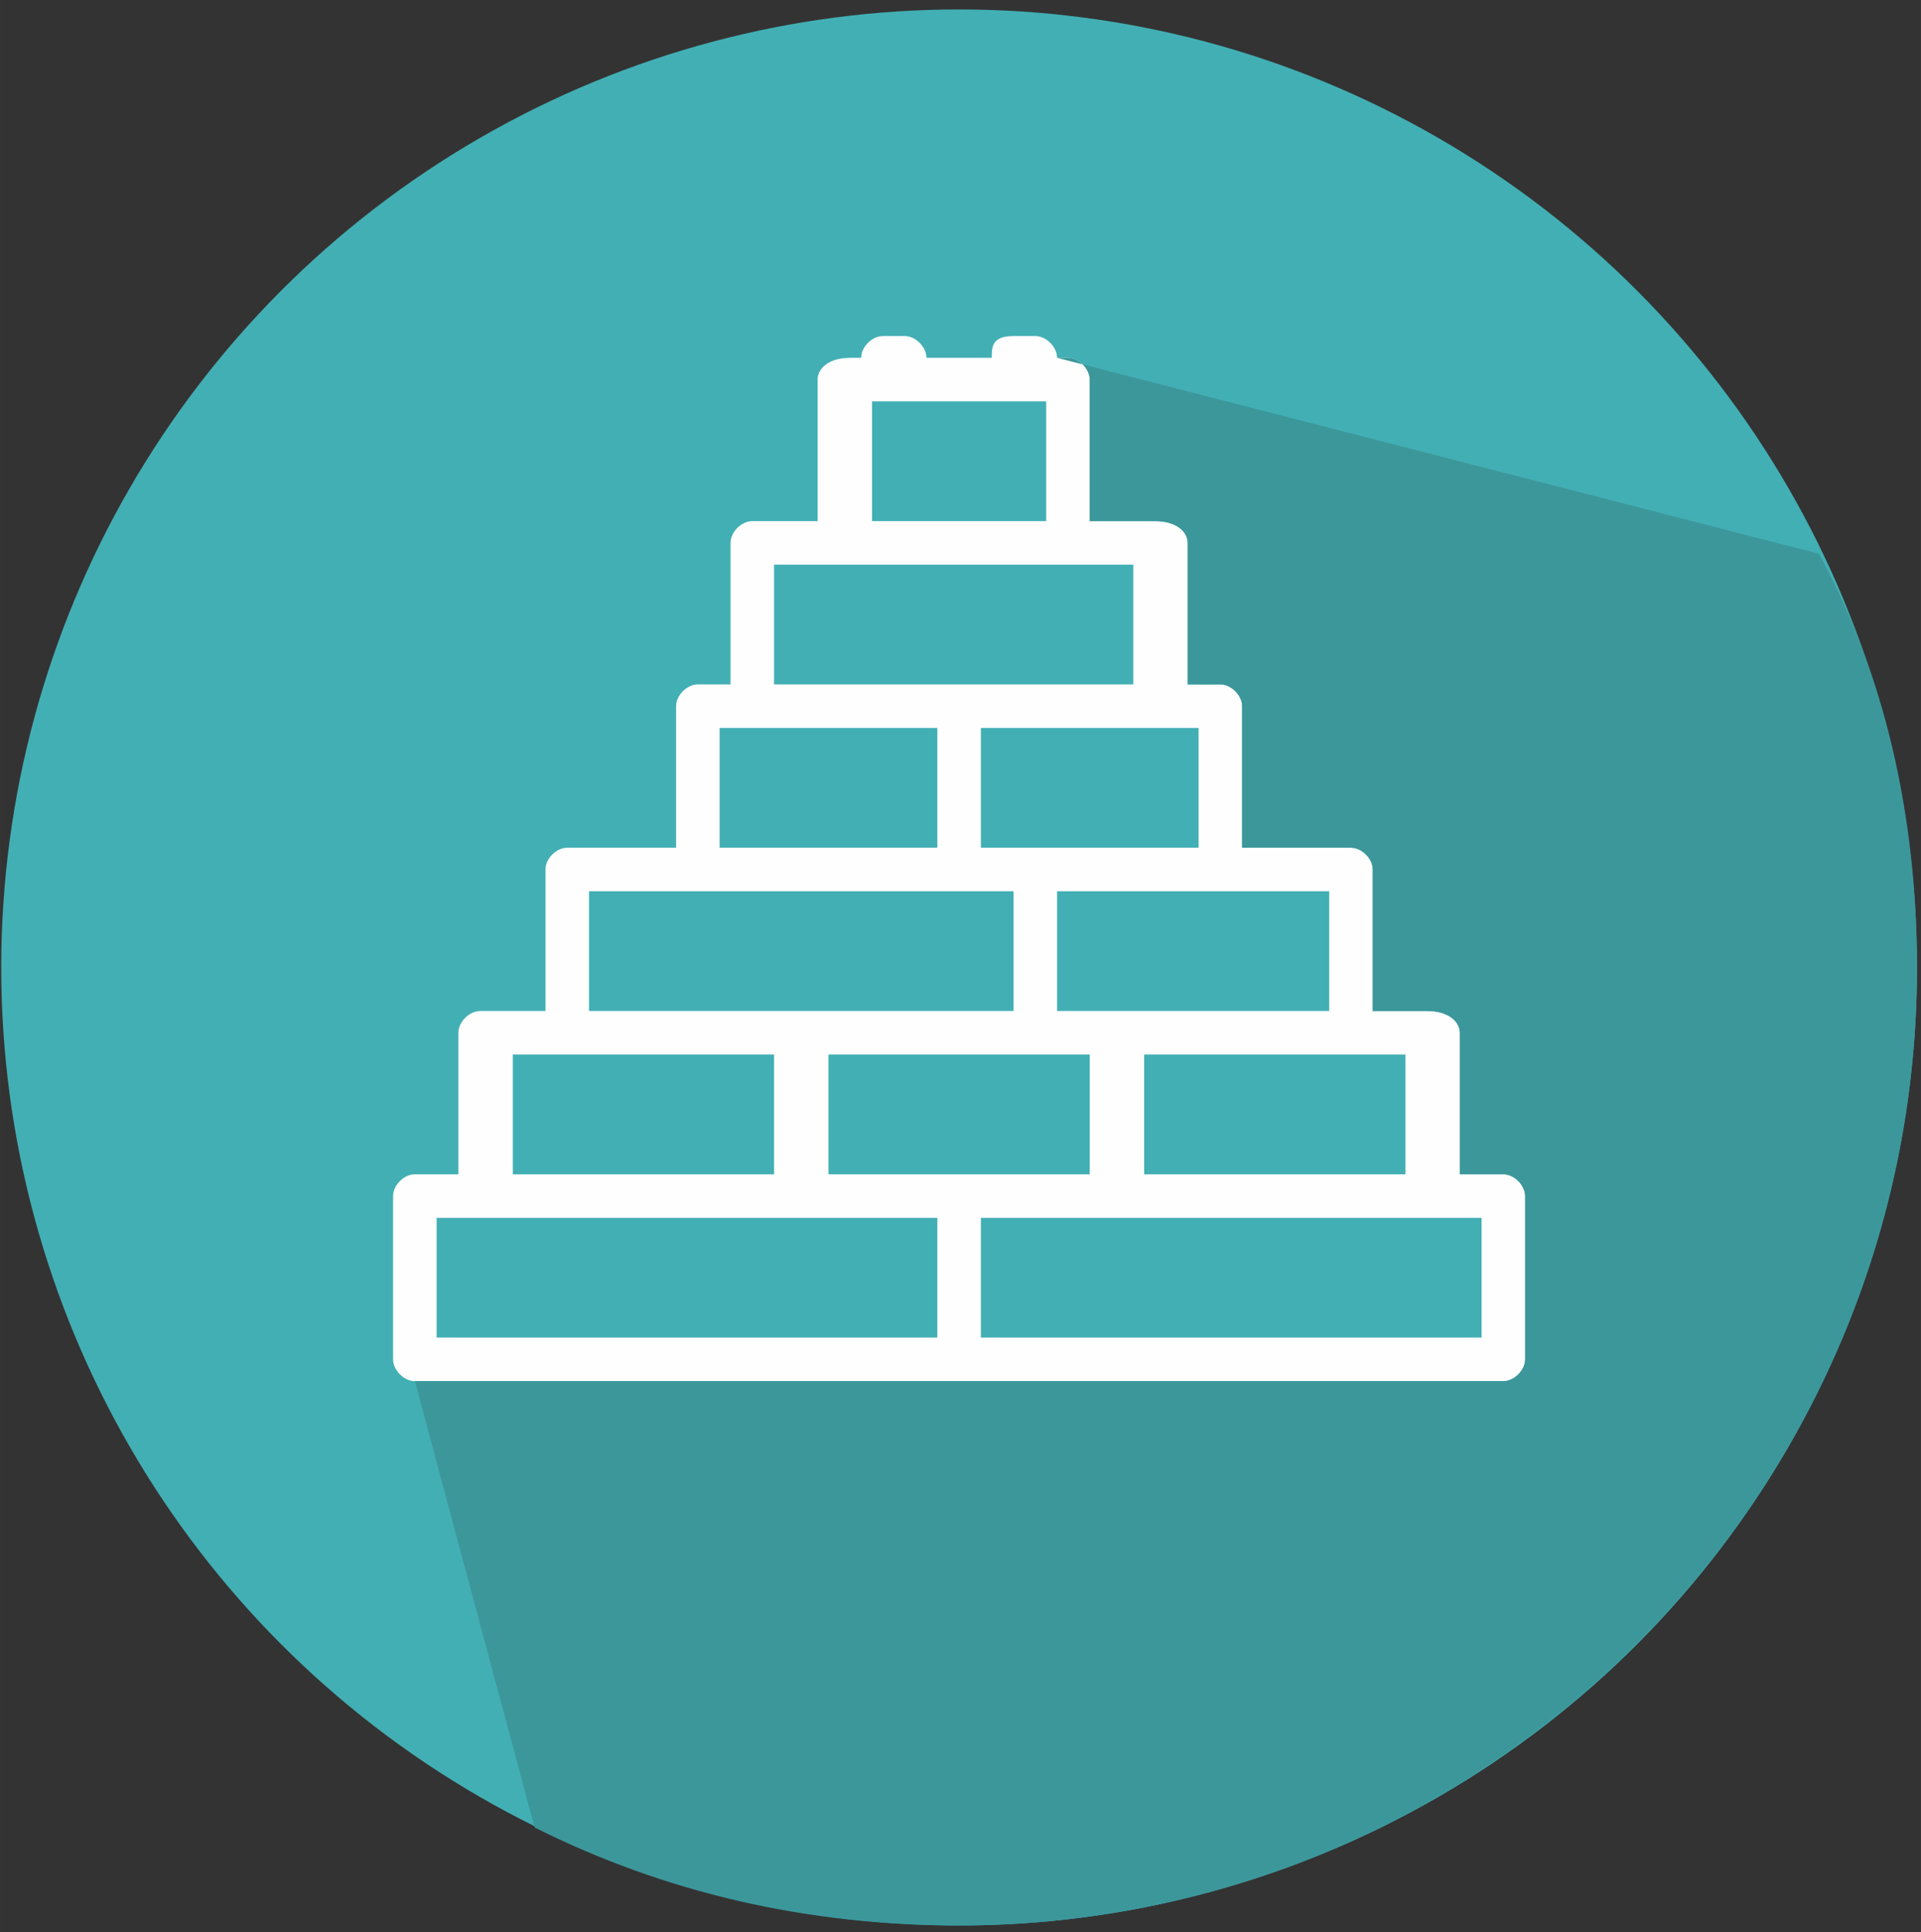
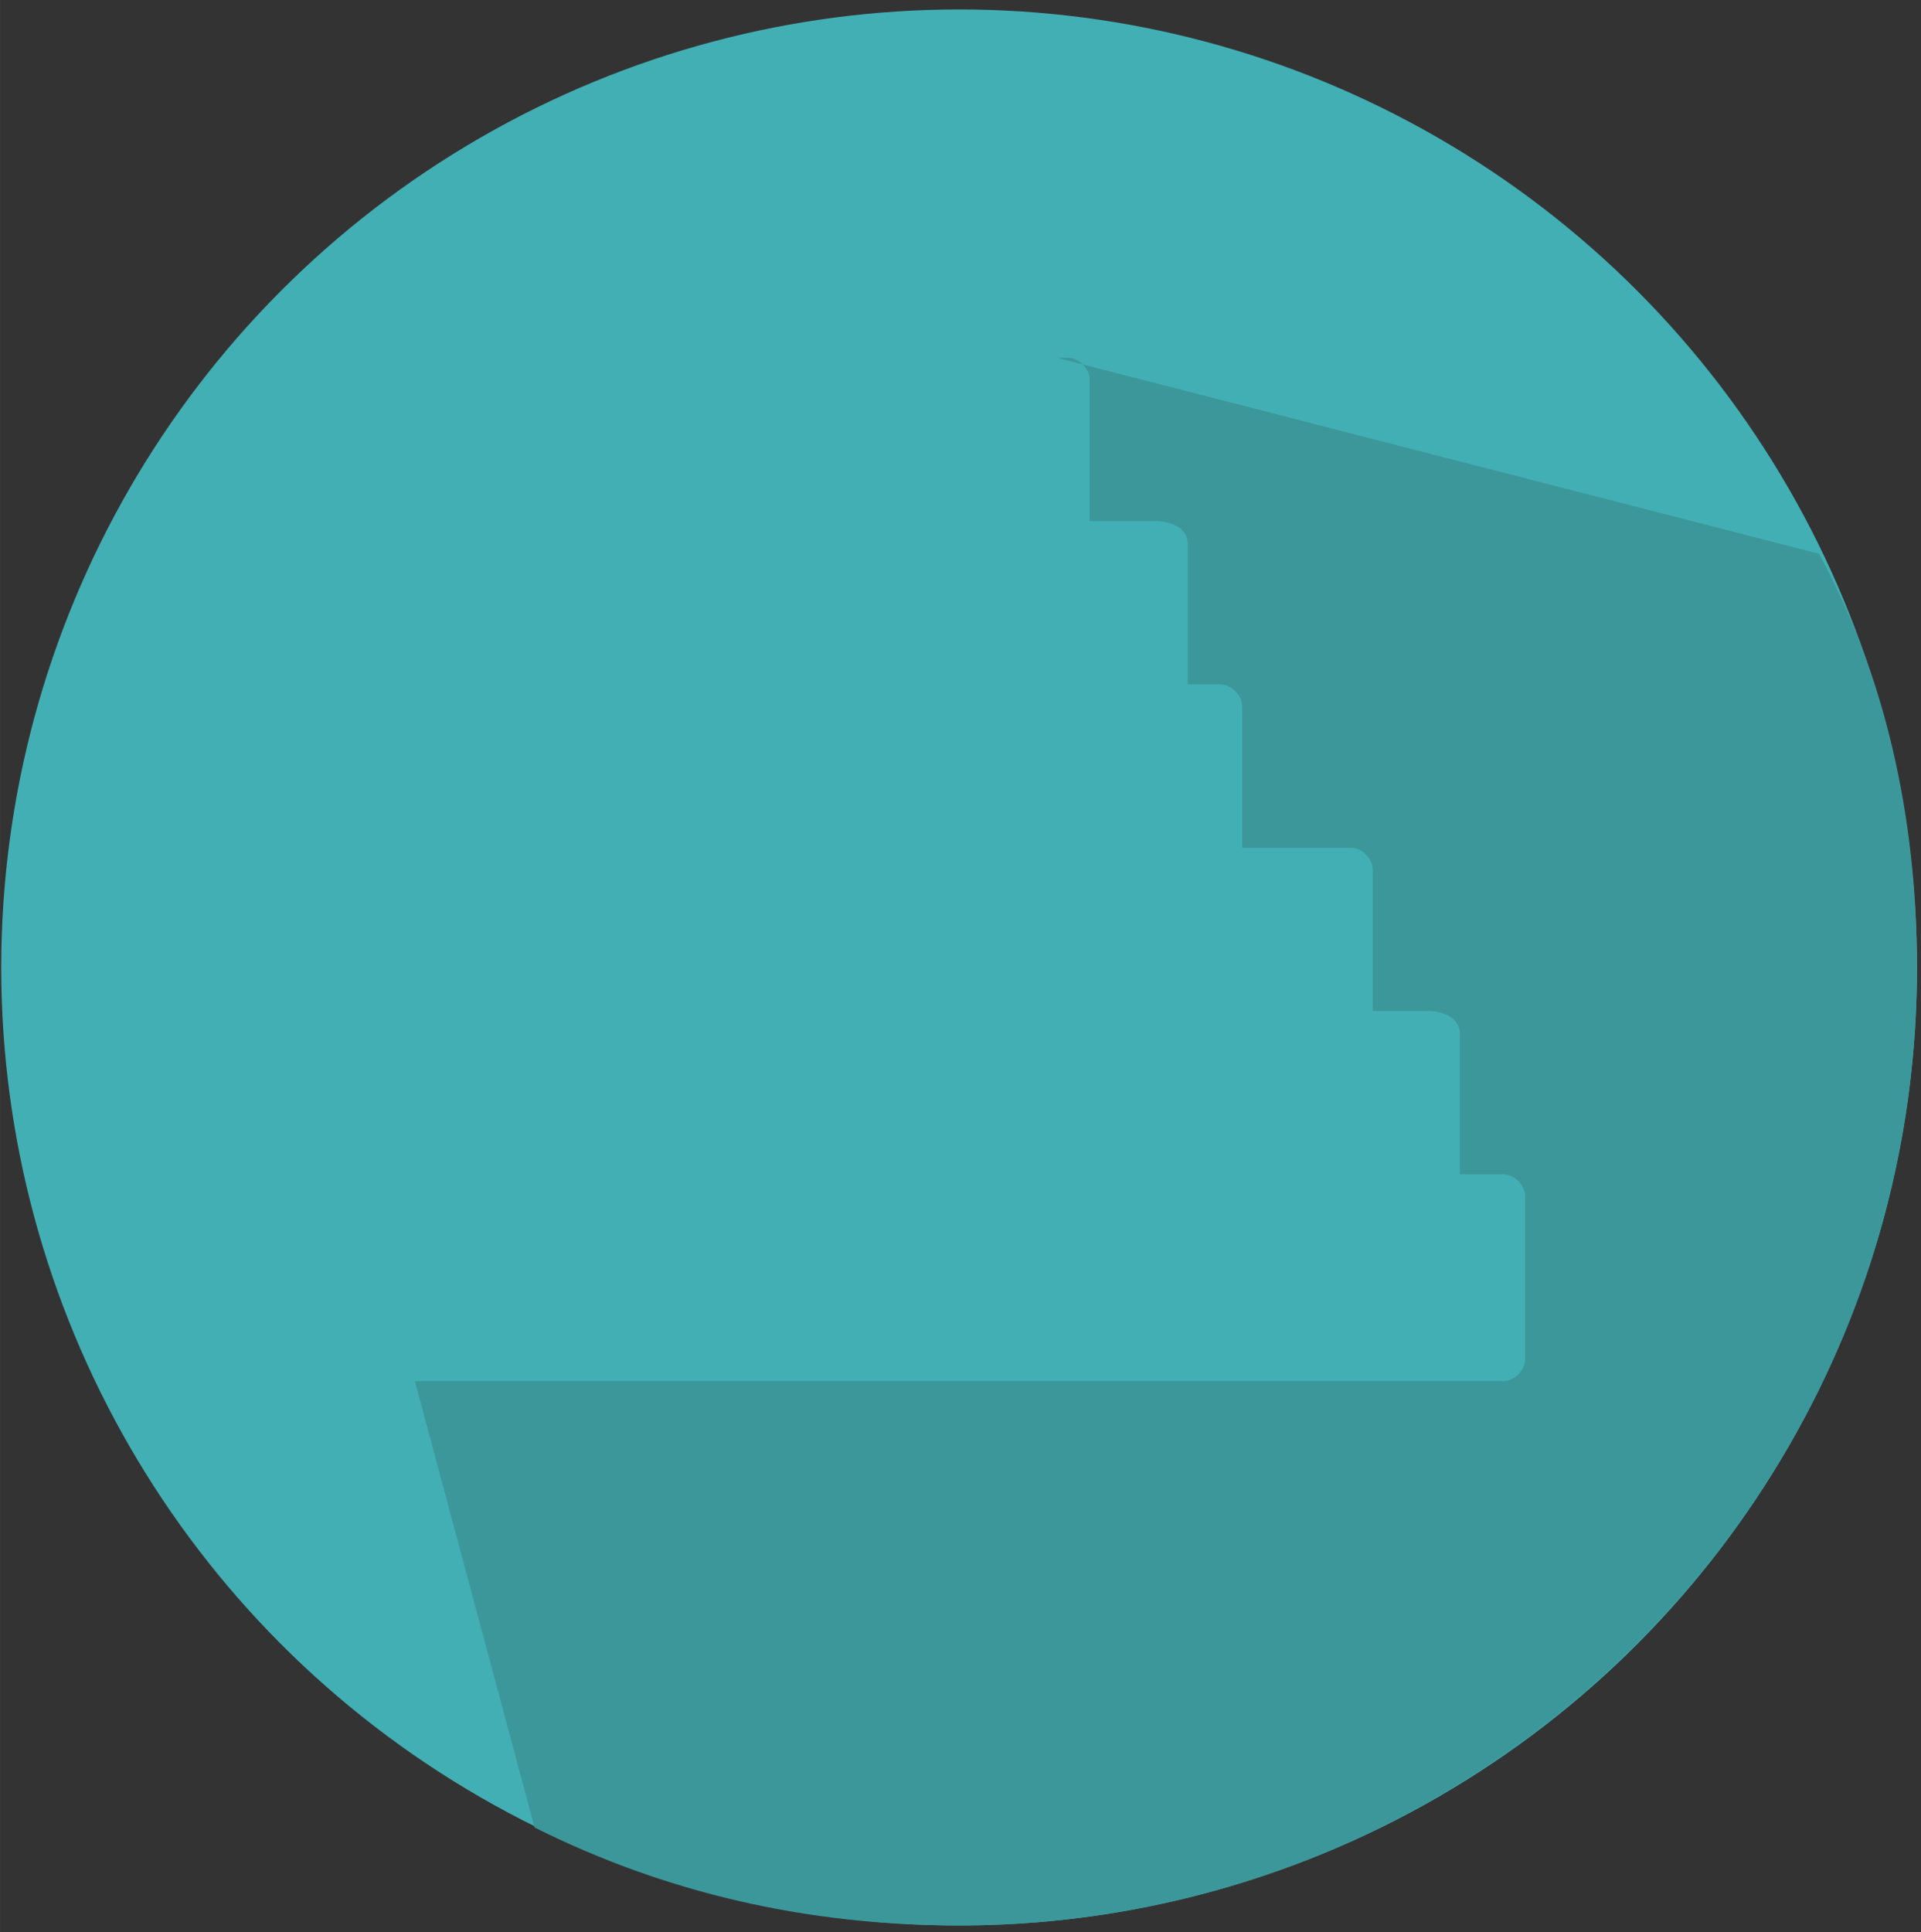
<svg xmlns="http://www.w3.org/2000/svg" width="100px" height="100.57px" viewBox="0 0 175 176" version="1.1">
  <rect x="0" y="0" width="175" height="176" fill="#333333" stroke="none" />
  <title>Group</title>
  <desc>Created with Sketch.</desc>
  <g id="Page-1" stroke="none" stroke-width="1" fill="none" fill-rule="evenodd">
    <g id="1212" transform="translate(-579, -719)">
      <g id="Group" transform="translate(579, 719)">
        <circle id="Oval" fill="#42AFB4" cx="87.373" cy="88.124" r="87.263" />
-         <path d="M136.955,106.965 L132.988,106.965 L132.988,94.074 C132.988,93.083 131.996,92.091 130.013,92.091 L125.055,92.091 L125.055,79.2 C125.055,78.208 124.063,77.217 123.072,77.217 L113.156,77.217 L113.156,64.325 C113.156,63.334 112.164,62.342 111.172,62.342 L108.197,62.342 L108.197,49.451 C108.197,48.459 107.206,47.468 105.222,47.468 L99.273,47.468 L99.273,34.577 C99.273,33.585 98.281,32.593 97.289,32.593 L96.298,32.593 C96.298,32.593 96.298,32.593 96.298,32.593 C96.298,31.602 95.306,30.61 94.315,30.61 L92.331,30.61 C90.348,30.61 90.348,31.602 90.348,32.593 C90.348,32.593 90.348,32.593 90.348,32.593 L84.398,32.593 C84.398,32.593 84.398,32.593 84.398,32.593 C84.398,31.602 83.407,30.61 82.415,30.61 L80.432,30.61 C79.44,30.61 78.449,31.602 78.449,32.593 C78.449,32.593 78.449,32.593 78.449,32.593 L77.457,32.593 C75.474,32.593 74.482,33.585 74.482,34.577 L74.482,47.468 L68.532,47.468 C67.541,47.468 66.549,48.459 66.549,49.451 L66.549,62.342 L63.574,62.342 C62.583,62.342 61.591,63.334 61.591,64.325 L61.591,77.217 L51.675,77.217 C50.683,77.217 49.691,78.208 49.691,79.2 L49.691,92.091 L43.742,92.091 C42.75,92.091 41.758,93.083 41.758,94.074 L41.758,106.965 L37.792,106.965 C36.8,106.965 35.809,107.957 35.809,108.949 L35.809,123.823 C35.809,124.815 36.8,125.806 37.792,125.806 L136.955,125.806 C137.946,125.806 138.938,124.815 138.938,123.823 L138.938,108.949 C138.938,107.957 137.946,106.965 136.955,106.965 Z M128.03,96.057 L128.03,106.965 L104.231,106.965 L104.231,96.057 L128.03,96.057 Z M121.089,81.183 L121.089,92.091 L96.298,92.091 L96.298,81.183 L121.089,81.183 Z M109.189,66.309 L109.189,77.217 L89.356,77.217 L89.356,66.309 L109.189,66.309 Z M79.44,36.56 L95.306,36.56 L95.306,47.468 L79.44,47.468 L79.44,36.56 Z M70.516,51.434 L103.239,51.434 L103.239,62.342 L70.516,62.342 L70.516,51.434 Z M65.557,66.309 L85.39,66.309 L85.39,77.217 L65.557,77.217 L65.557,66.309 Z M53.658,81.183 L92.331,81.183 L92.331,92.091 L53.658,92.091 L53.658,81.183 Z M46.717,96.057 L70.516,96.057 L70.516,106.965 L46.717,106.965 L46.717,96.057 Z M85.39,121.84 L39.775,121.84 L39.775,110.932 L85.39,110.932 L85.39,121.84 Z M75.474,106.965 L75.474,96.057 L99.273,96.057 L99.273,106.965 L75.474,106.965 Z M134.971,121.84 L89.356,121.84 L89.356,110.932 L134.971,110.932 L134.971,121.84 Z" id="Shape" fill="#FEFEFE" />
        <path d="M165.712,50.443 L96.298,32.593 L97.289,32.593 C98.281,32.593 99.273,33.585 99.273,34.577 L99.273,47.468 L105.222,47.468 C107.206,47.468 108.197,48.459 108.197,49.451 L108.197,62.342 L111.172,62.342 C112.164,62.342 113.156,63.334 113.156,64.325 L113.156,77.217 L123.072,77.217 C124.063,77.217 125.055,78.208 125.055,79.2 L125.055,92.091 L130.013,92.091 C131.996,92.091 132.988,93.083 132.988,94.074 L132.988,106.965 L136.955,106.965 C137.946,106.965 138.938,107.957 138.938,108.949 L138.938,123.823 C138.938,124.815 137.946,125.806 136.955,125.806 L37.792,125.806 L48.7,166.463 C60.599,172.413 73.49,175.388 87.373,175.388 C134.971,175.388 174.636,136.714 174.636,88.124 C174.636,74.242 171.661,61.35 165.712,50.443 Z" id="Path" fill="#3C979B" />
      </g>
    </g>
  </g>
</svg>